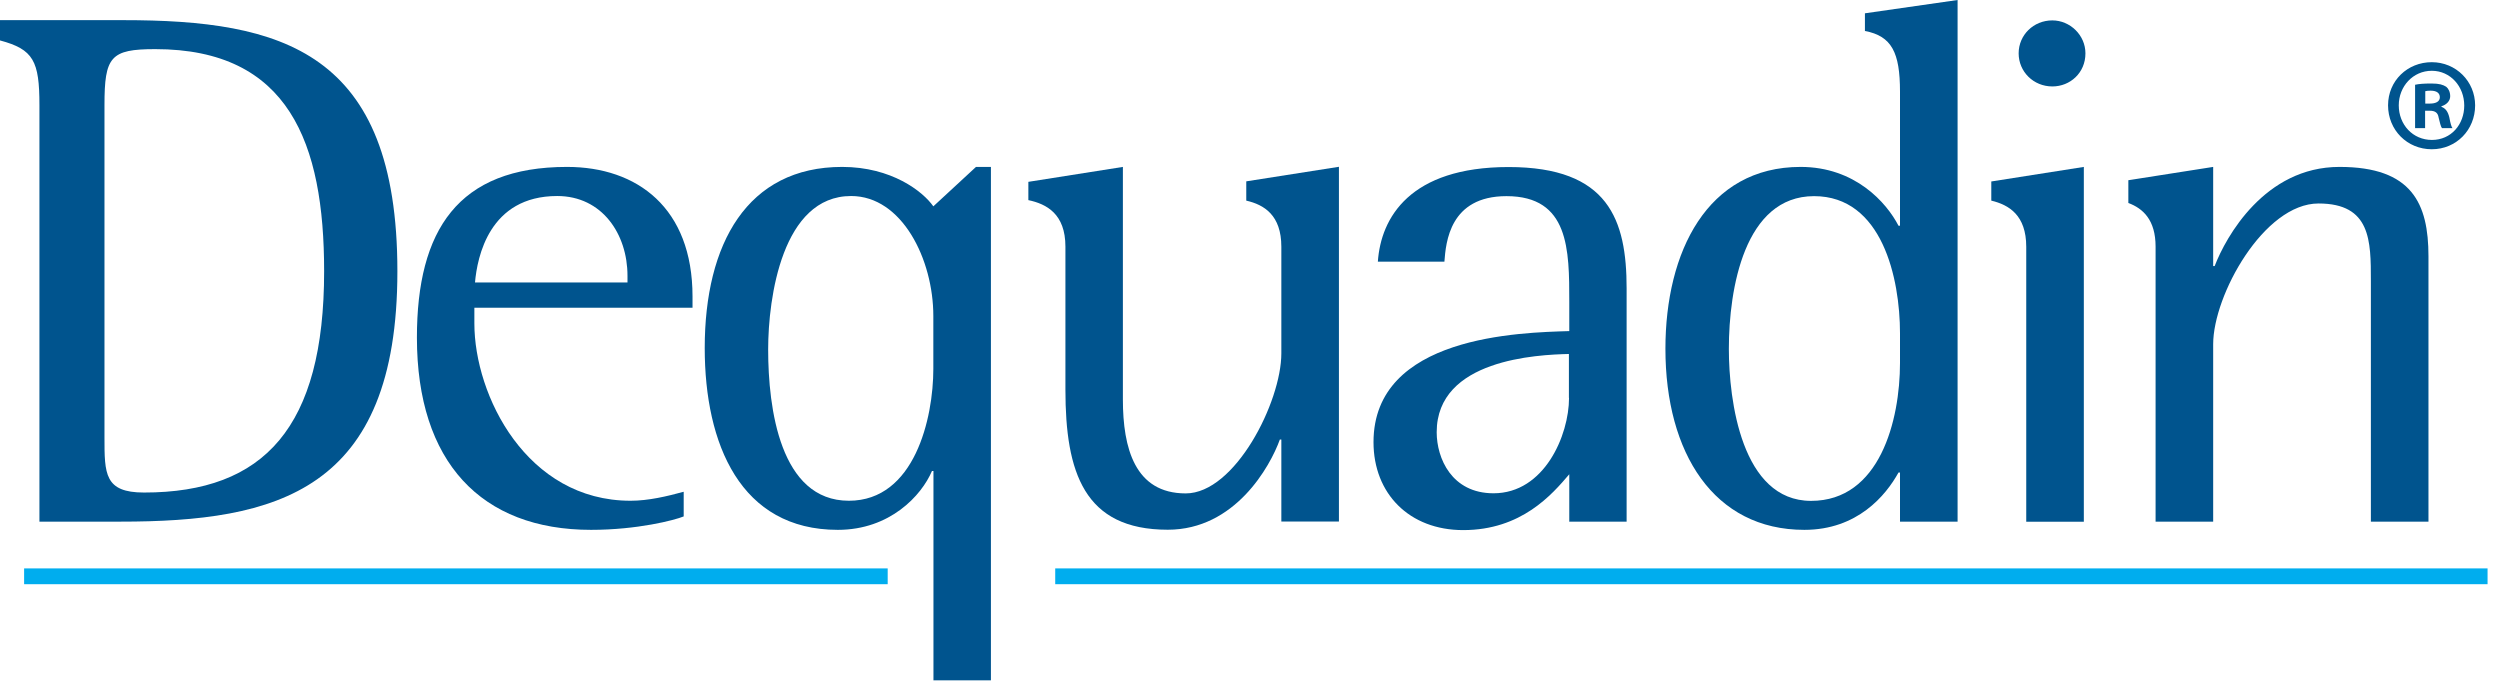
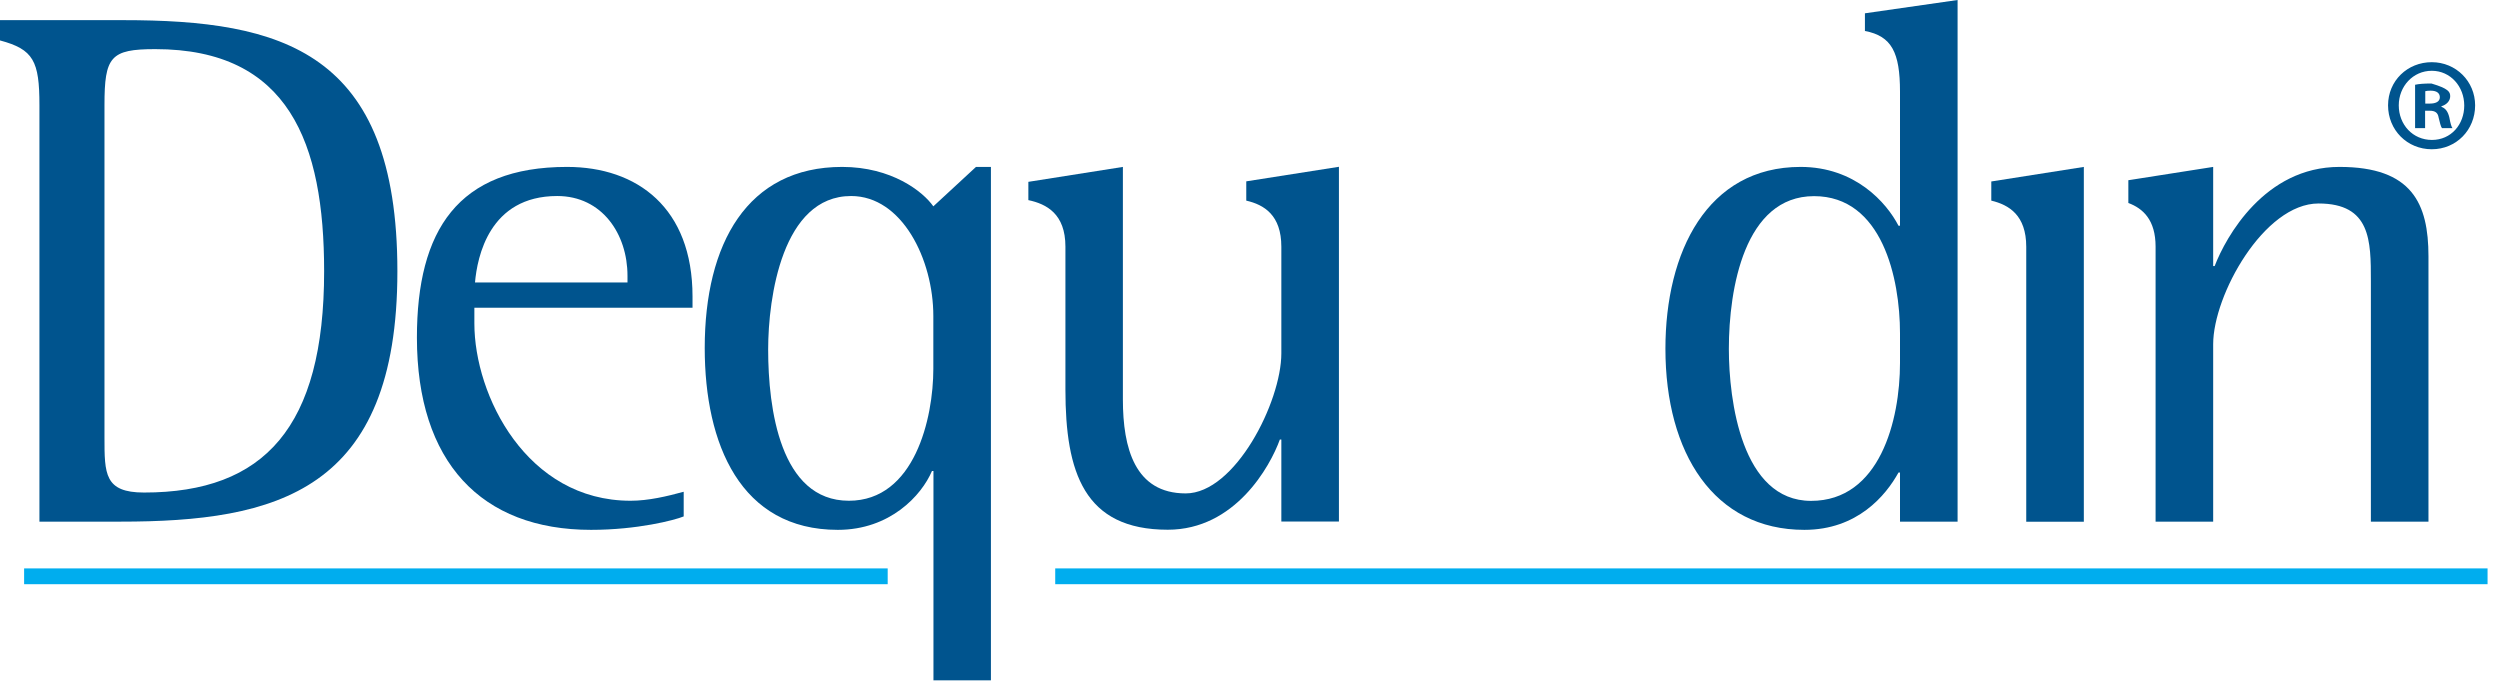
<svg xmlns="http://www.w3.org/2000/svg" width="201" height="56" viewBox="0 0 201 56" fill="none">
  <g clip-path="url(#clip0_2179_28512)">
    <path d="M71.37 45.7H1.939V46.97H71.37V45.7Z" fill="#00ADEE" />
    <path d="M200 45.7H84.84V46.97H200V45.7Z" fill="#00ADEE" />
    <path d="M50.45 22.71H38.19C38.37 20.67 39.33 15.76 44.8 15.76C48.41 15.76 50.45 18.82 50.45 22.17V22.71ZM54.959 39.54C53.639 39.9 52.139 40.26 50.7 40.26C42.349 40.26 38.139 31.81 38.139 26V24.74H55.679V23.84C55.679 16.71 51.23 13.42 45.59 13.42C36.819 13.42 33.52 18.51 33.52 27.14C33.52 37.15 38.69 42.6 47.52 42.6C51.239 42.6 54.249 41.82 54.969 41.52V39.54H54.959Z" fill="#00548E" />
    <path d="M75.04 29.66C75.04 33.61 73.54 40.26 68.25 40.26C62.72 40.26 61.76 32.83 61.76 28.1C61.76 23.91 62.9 15.76 68.43 15.76C72.52 15.76 75.04 20.85 75.04 25.41V29.67V29.66ZM75.04 54.7H79.67V13.42H78.47L75.04 16.59C74.2 15.39 71.68 13.42 67.71 13.42C60.08 13.42 56.66 19.59 56.66 27.98C56.66 35.71 59.54 42.6 67.36 42.6C71.56 42.6 74.09 39.84 74.93 37.87H75.05V54.71L75.04 54.7Z" fill="#00548E" />
-     <path d="M126.15 31.99C126.15 34.99 124.17 39.66 120.08 39.66C116.71 39.66 115.51 36.84 115.51 34.75C115.51 28.88 123.62 28.52 126.14 28.46V31.99H126.15ZM126.15 41.94H130.78V23.19C130.78 17.68 129.34 13.43 121.29 13.43C113.36 13.43 111.02 17.5 110.78 21.04H116.13C116.25 19.48 116.55 15.77 121.12 15.77C126.17 15.77 126.17 20.09 126.17 24.28V26.62C122.26 26.74 110.43 26.98 110.43 35.55C110.43 39.69 113.31 42.62 117.64 42.62C122.33 42.62 124.79 39.75 126.17 38.13V41.96L126.15 41.94Z" fill="#00548E" />
    <path d="M9.9 1.62H0V3.25C2.69 3.97 3.17 4.9 3.17 8.45V41.94H9.66C22.22 41.94 31.95 39.54 31.95 21.81C31.95 4.07 22.64 1.62 9.9 1.62ZM11.58 39.6C8.4 39.6 8.4 38.1 8.4 35.17V8.45C8.4 4.56 8.88 3.95 12.48 3.95C23.23 3.95 26.06 11.5 26.06 21.81C26.06 34.33 21.26 39.6 11.58 39.6Z" fill="#00548E" />
    <path d="M149.94 1.07V2.49C152.09 2.9 152.76 4.21 152.76 7.37V18.15H152.64C151.68 16.29 149.15 13.42 144.77 13.42C137.26 13.42 133.9 20.25 133.9 28.04C133.9 36.43 137.8 42.6 145.07 42.6C149.33 42.6 151.62 39.84 152.64 37.99H152.76V41.94H157.39V0L149.94 1.07ZM152.76 29.18C152.76 33.79 151.14 40.27 145.61 40.27C140.02 40.27 139 32.18 139 28.05C139 23.2 140.26 15.77 145.85 15.77C151.32 15.77 152.76 22.36 152.76 26.8V29.2V29.18Z" fill="#00548E" />
-     <path d="M165.009 6.95C166.439 6.95 167.669 5.86 167.669 4.29C167.669 2.82 166.429 1.64 165.009 1.64C163.489 1.64 162.299 2.82 162.299 4.29C162.299 5.76 163.489 6.95 165.009 6.95Z" fill="#00548E" />
    <path d="M160.1 16.13C161.52 16.47 162.91 17.3 162.91 19.84V41.95H167.54V13.42L160.1 14.59V16.12V16.13Z" fill="#00548E" />
    <path d="M188.089 13.42C182.079 13.42 178.959 19.05 178.059 21.39H177.939V13.42L171.119 14.49V16.32C172.299 16.76 173.309 17.68 173.309 19.83V41.94H177.939V27.68C177.939 23.72 182.029 16.36 186.409 16.36C190.619 16.36 190.619 19.36 190.619 22.59V41.94H195.249V20.61C195.249 16.36 193.929 13.42 188.099 13.42H188.089Z" fill="#00548E" />
    <path d="M100.2 14.6V16.13C101.63 16.46 103.02 17.29 103.02 19.84V28.41C103.02 32.31 99.3 39.67 95.33 39.67C91.24 39.67 90.28 36.02 90.28 32.12V13.42L82.68 14.62V16.09C84.15 16.4 85.66 17.2 85.66 19.83V31.33C85.66 37.98 87.16 42.59 93.89 42.59C99.3 42.59 102.12 37.5 102.9 35.34H103.02V41.93H107.65V13.41L100.2 14.58V14.6Z" fill="#00548E" />
-     <path d="M199 8.471C199 10.444 197.49 12 195.514 12C193.538 12 192 10.459 192 8.471C192 6.484 193.567 5 195.514 5C197.462 5 199 6.541 199 8.471ZM192.861 8.471C192.861 10.027 193.99 11.251 195.528 11.251C197.067 11.251 198.125 10.012 198.125 8.486C198.125 6.959 197.024 5.691 195.514 5.691C194.004 5.691 192.861 6.944 192.861 8.471ZM194.964 10.3H194.173V6.815C194.484 6.743 194.921 6.714 195.486 6.714C196.135 6.714 196.417 6.815 196.671 6.973C196.855 7.117 196.996 7.391 196.996 7.737C196.996 8.111 196.714 8.414 196.29 8.543V8.586C196.629 8.716 196.813 8.975 196.925 9.436C197.024 9.969 197.095 10.185 197.179 10.3H196.333C196.234 10.171 196.163 9.854 196.065 9.451C196.008 9.076 195.796 8.903 195.359 8.903H194.978V10.3H194.964ZM194.992 8.327H195.373C195.81 8.327 196.163 8.183 196.163 7.823C196.163 7.506 195.938 7.29 195.429 7.29C195.218 7.29 195.077 7.305 194.992 7.333V8.327Z" fill="#00548E" />
+     <path d="M199 8.471C199 10.444 197.49 12 195.514 12C193.538 12 192 10.459 192 8.471C192 6.484 193.567 5 195.514 5C197.462 5 199 6.541 199 8.471ZM192.861 8.471C192.861 10.027 193.99 11.251 195.528 11.251C197.067 11.251 198.125 10.012 198.125 8.486C198.125 6.959 197.024 5.691 195.514 5.691C194.004 5.691 192.861 6.944 192.861 8.471ZM194.964 10.3H194.173V6.815C194.484 6.743 194.921 6.714 195.486 6.714C196.855 7.117 196.996 7.391 196.996 7.737C196.996 8.111 196.714 8.414 196.29 8.543V8.586C196.629 8.716 196.813 8.975 196.925 9.436C197.024 9.969 197.095 10.185 197.179 10.3H196.333C196.234 10.171 196.163 9.854 196.065 9.451C196.008 9.076 195.796 8.903 195.359 8.903H194.978V10.3H194.964ZM194.992 8.327H195.373C195.81 8.327 196.163 8.183 196.163 7.823C196.163 7.506 195.938 7.29 195.429 7.29C195.218 7.29 195.077 7.305 194.992 7.333V8.327Z" fill="#00548E" />
  </g>
  <defs>
    <clipPath id="clip0_2179_28512">
      <rect width="200" height="54.7" fill="white" />
    </clipPath>
  </defs>
</svg>